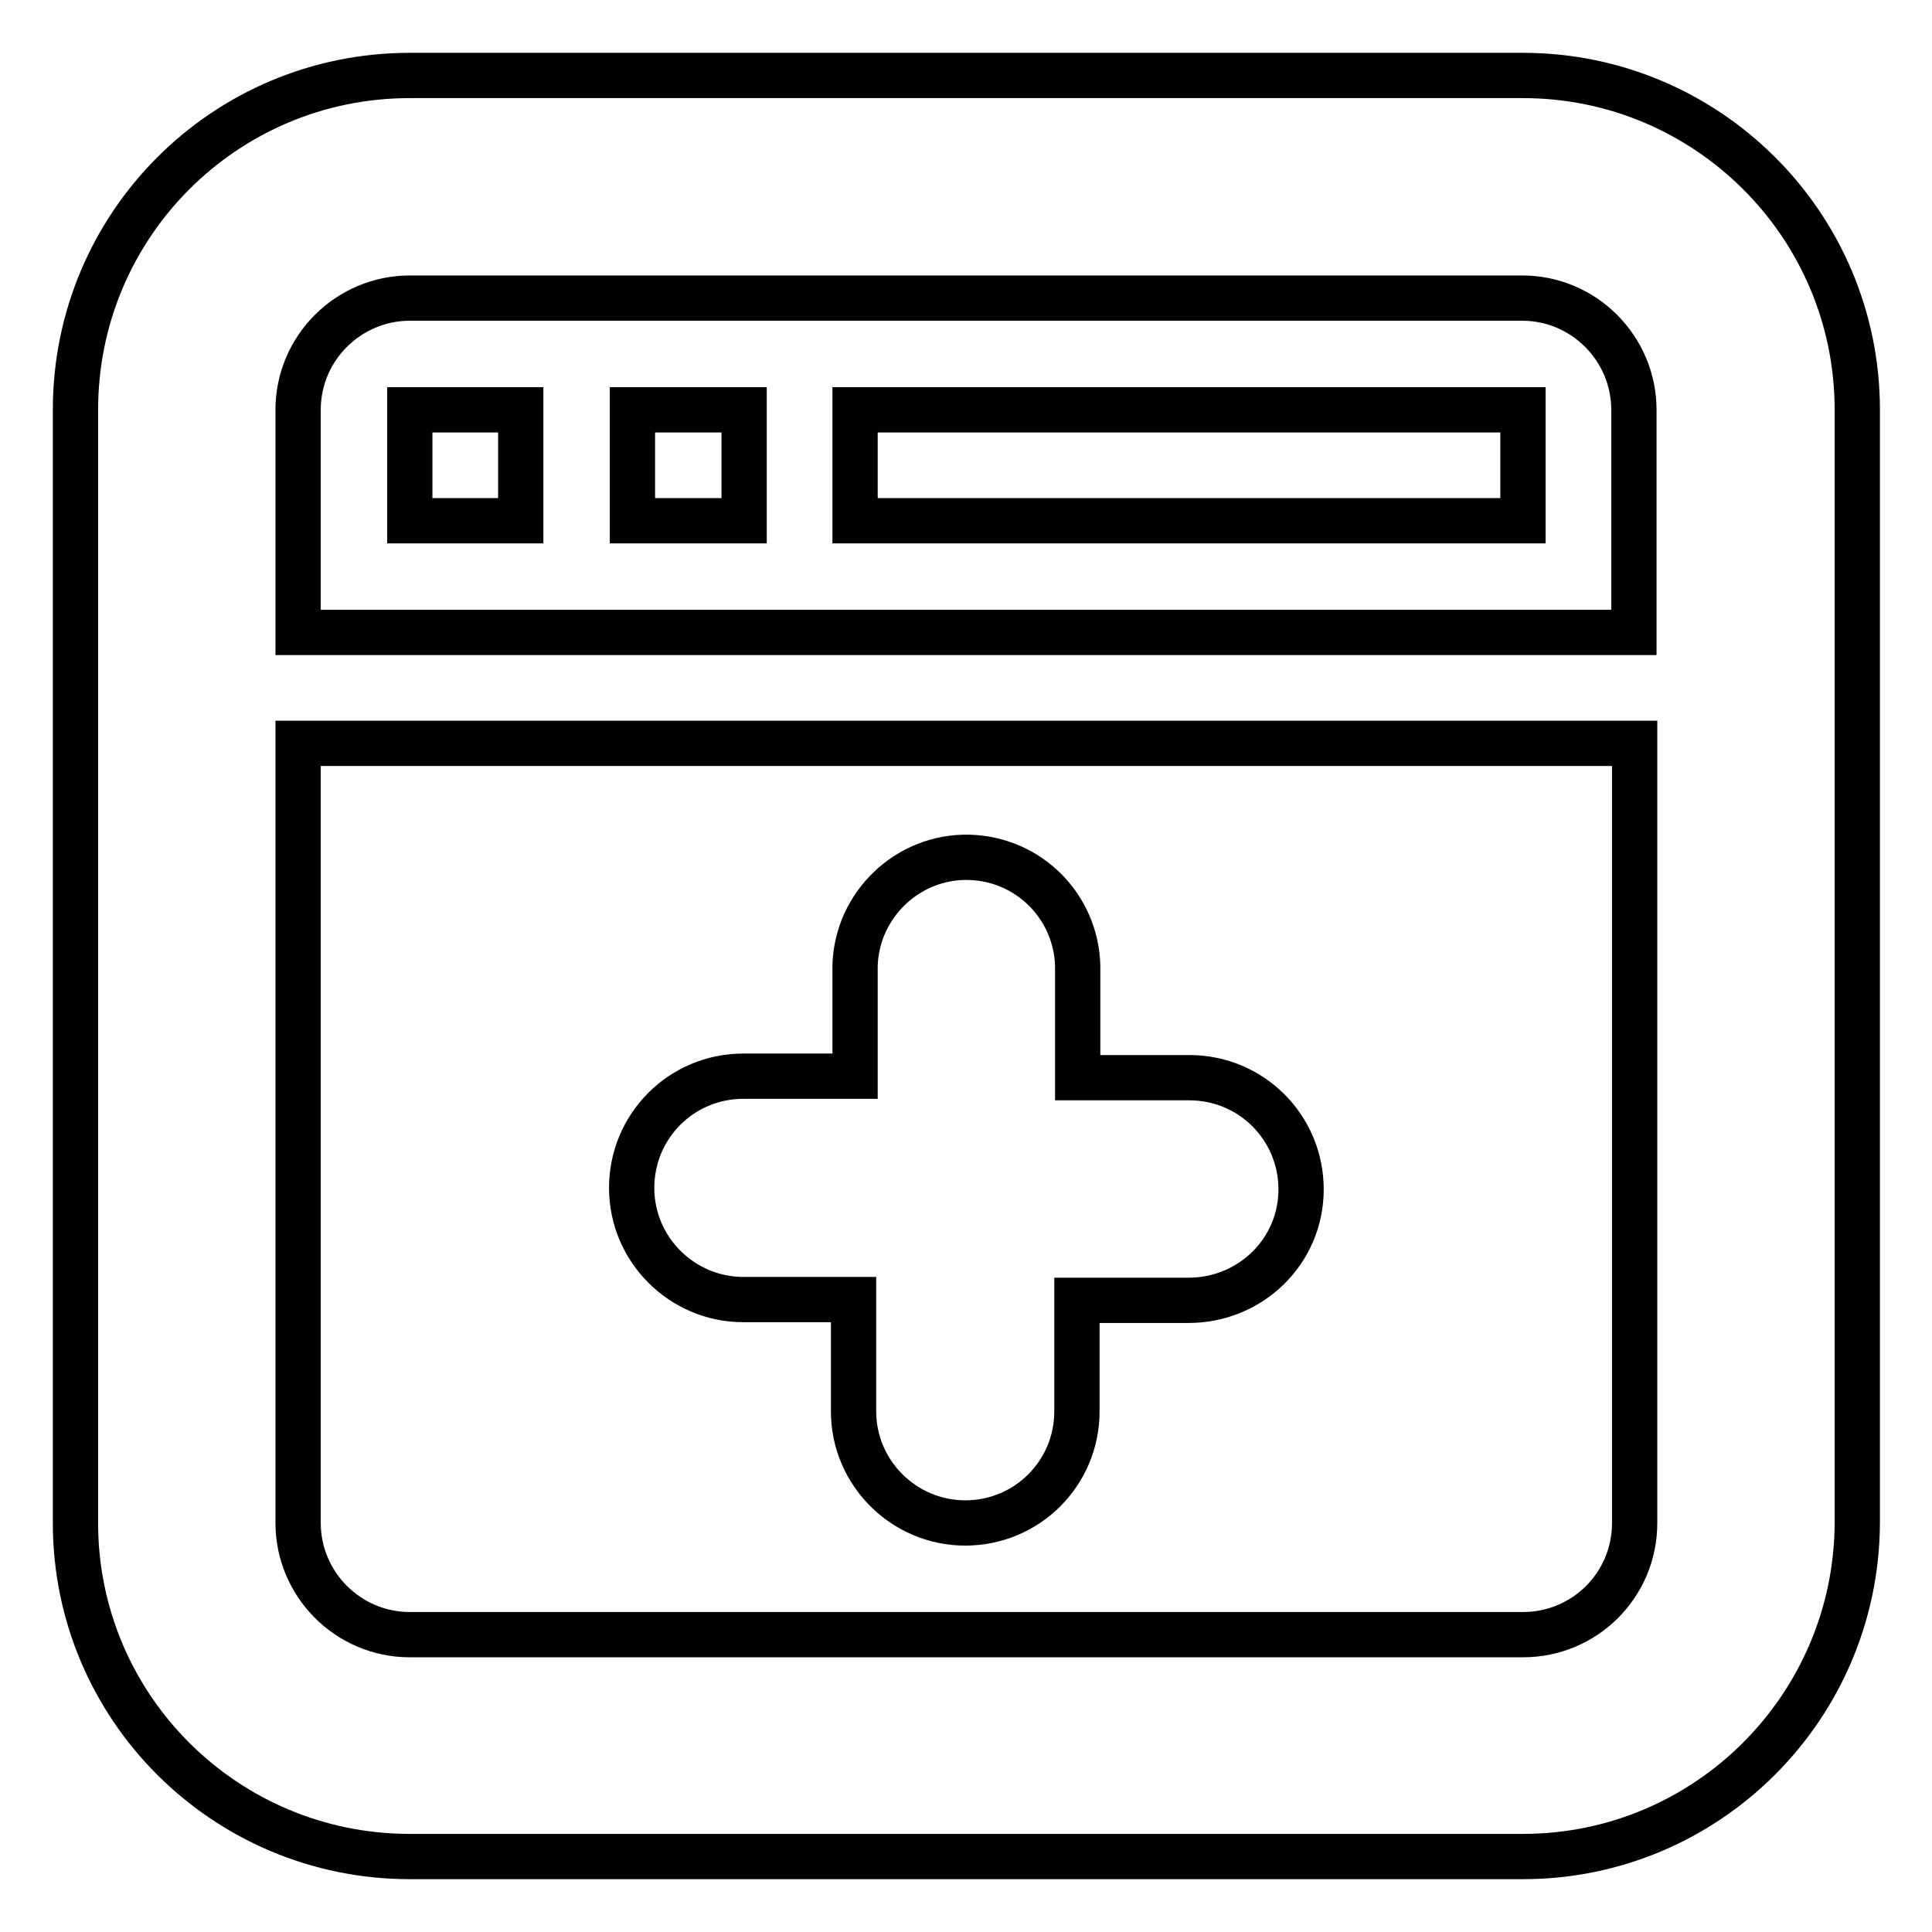
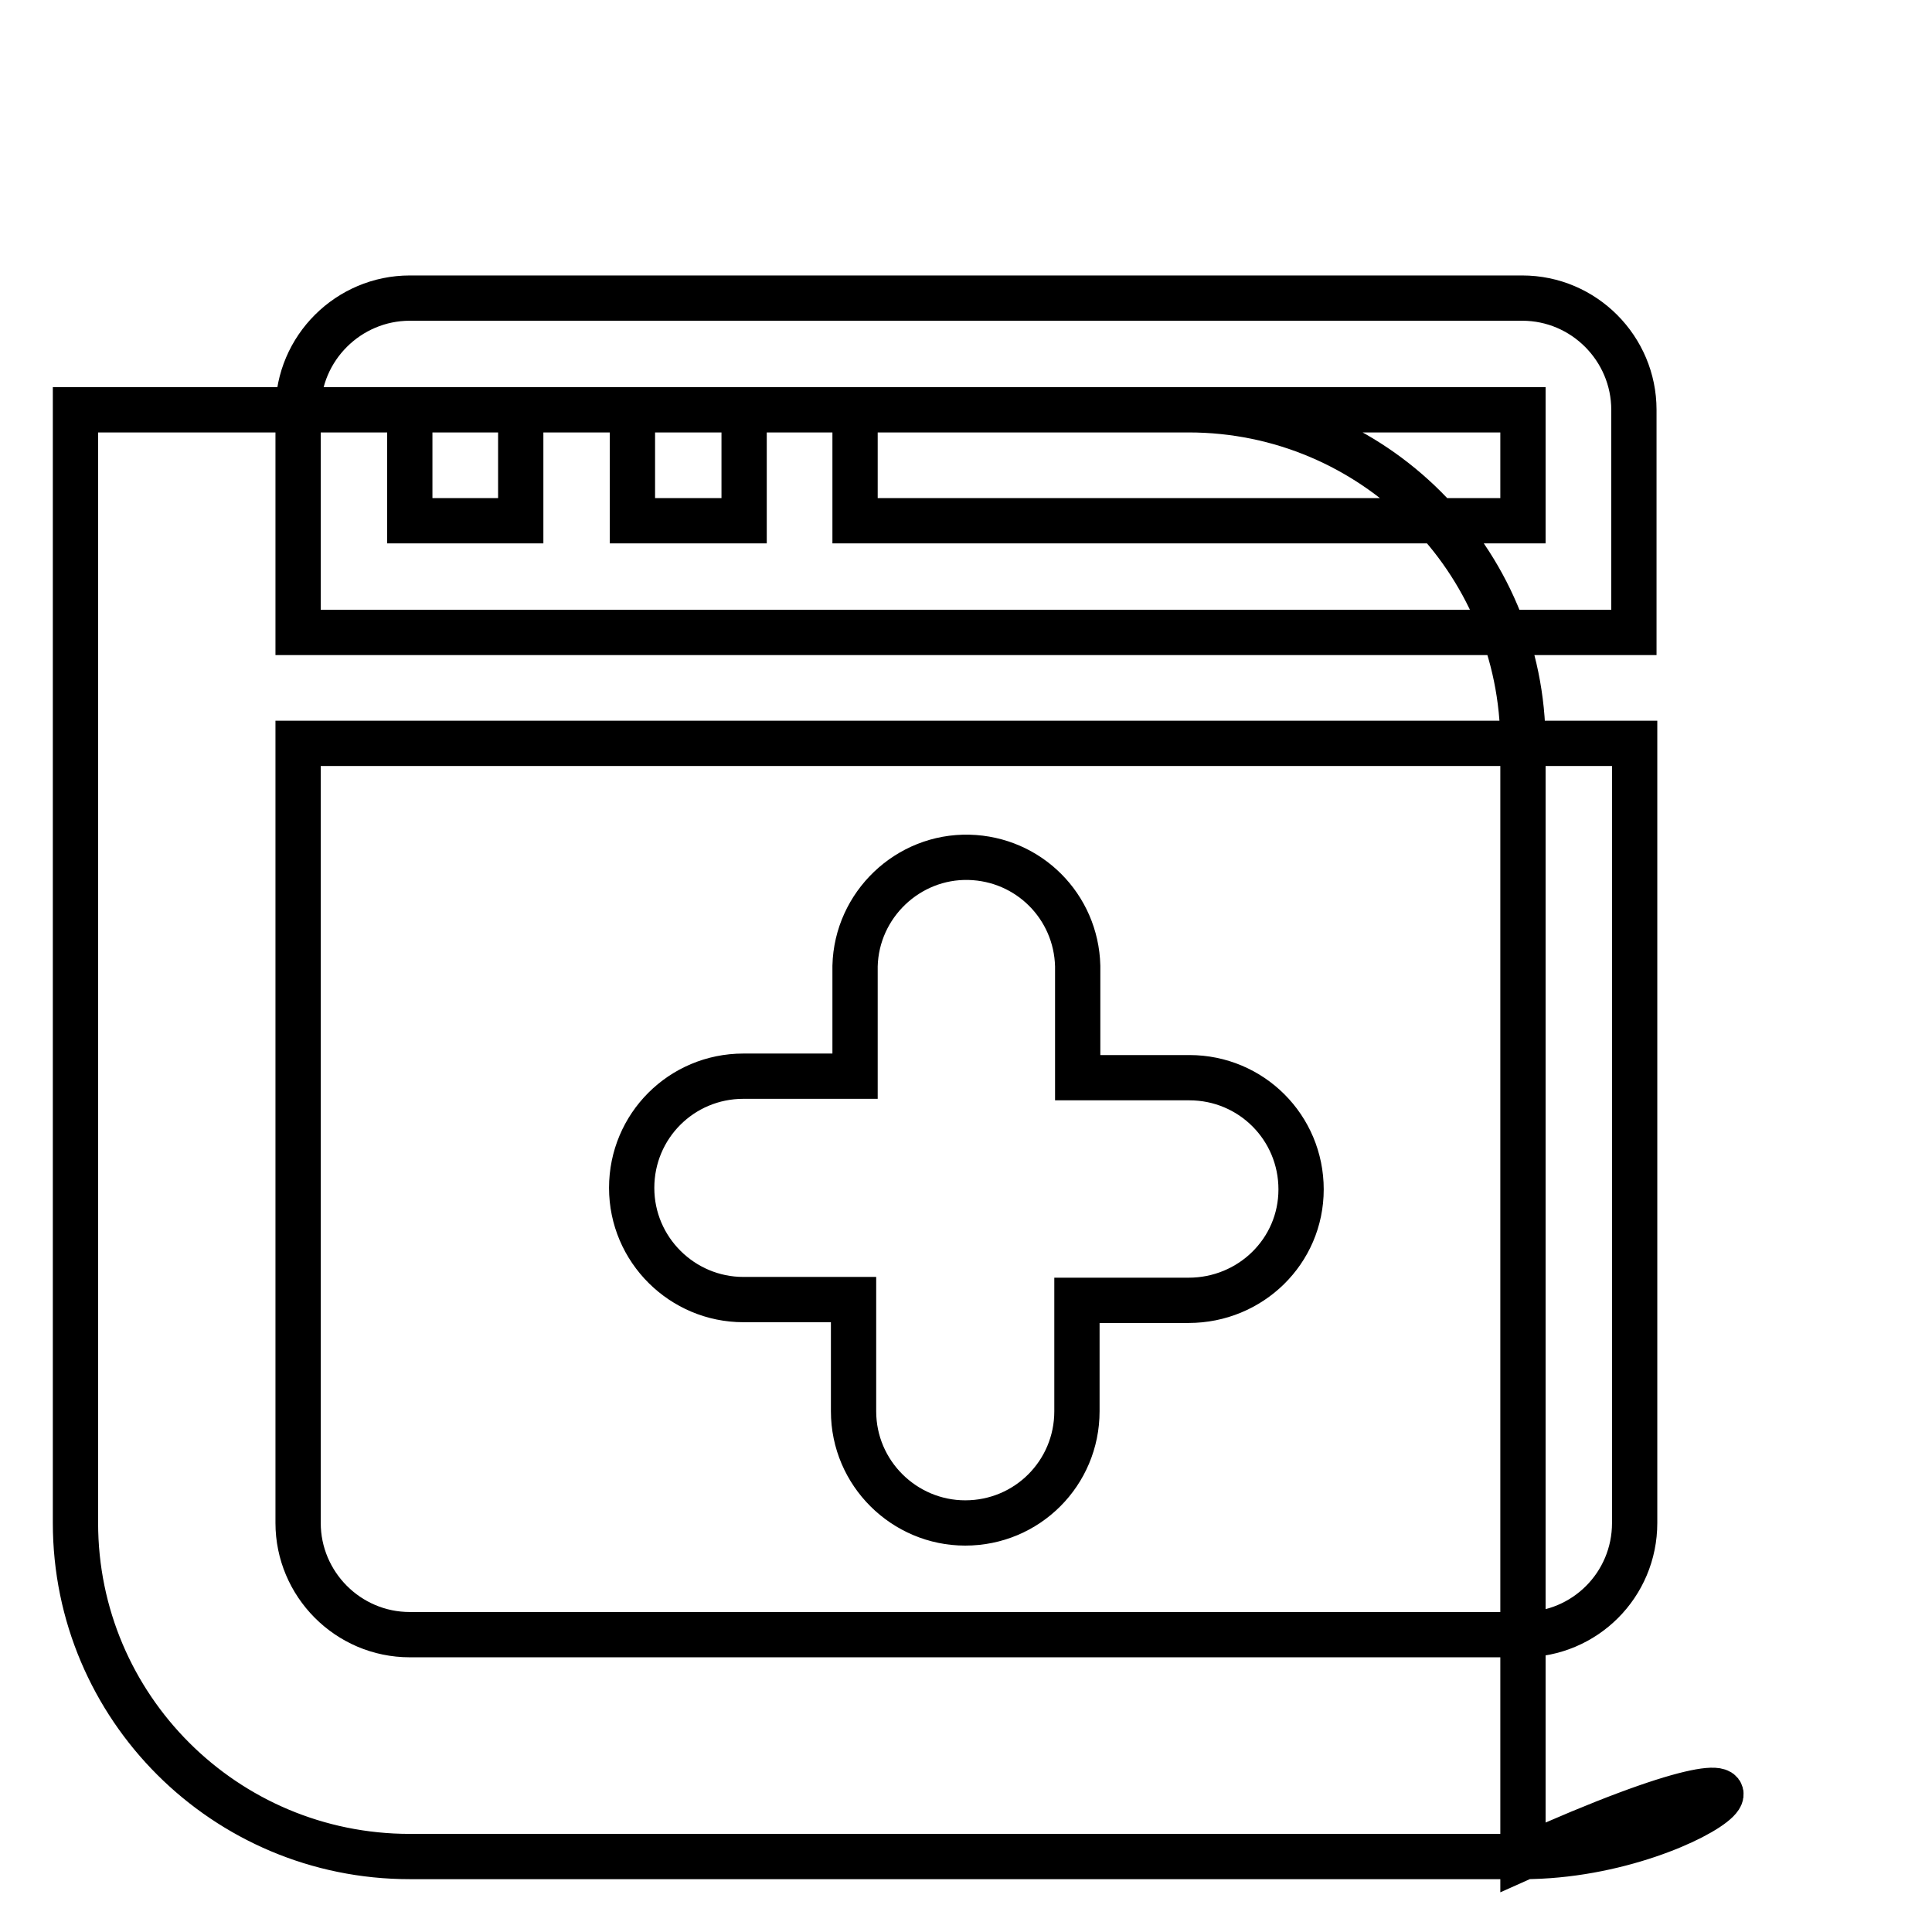
<svg xmlns="http://www.w3.org/2000/svg" version="1.1" x="0px" y="0px" viewBox="0 0 256 256" enable-background="new 0 0 256 256" xml:space="preserve">
  <g>
-     <path stroke-width="6" fill-opacity="0" stroke="#000000" d="M201.8,246H54.3C29.8,246,10,226.2,10,201.8V54.3C10,29.8,29.8,10,54.3,10h147.5 c24.4,0,44.3,19.8,44.3,44.3v147.5C246,226.2,226.2,246,201.8,246z M216.5,54.3c0-8.1-6.6-14.8-14.8-14.8H54.3 c-8.1,0-14.8,6.6-14.8,14.8v29.5h177V54.3z M216.5,98.5h-177v103.3c0,8.1,6.6,14.8,14.8,14.8h147.5c8.2,0,14.8-6.6,14.8-14.8V98.5z  M157.5,172.3h-14.8V187c0,8.2-6.6,14.8-14.8,14.8c-8.1,0-14.8-6.6-14.8-14.8v-14.8H98.5c-8.1,0-14.8-6.6-14.8-14.8 s6.6-14.8,14.8-14.8h14.8V128c0.2-8.1,7-14.6,15.1-14.4c7.9,0.2,14.2,6.5,14.4,14.4v14.8h14.8c8.2,0,14.8,6.6,14.8,14.8 S165.7,172.3,157.5,172.3z M69,69H54.3V54.3H69V69z M98.5,69H83.8V54.3h14.8V69z M201.8,69h-88.5V54.3h88.5V69z" />
+     <path stroke-width="6" fill-opacity="0" stroke="#000000" d="M201.8,246H54.3C29.8,246,10,226.2,10,201.8V54.3h147.5 c24.4,0,44.3,19.8,44.3,44.3v147.5C246,226.2,226.2,246,201.8,246z M216.5,54.3c0-8.1-6.6-14.8-14.8-14.8H54.3 c-8.1,0-14.8,6.6-14.8,14.8v29.5h177V54.3z M216.5,98.5h-177v103.3c0,8.1,6.6,14.8,14.8,14.8h147.5c8.2,0,14.8-6.6,14.8-14.8V98.5z  M157.5,172.3h-14.8V187c0,8.2-6.6,14.8-14.8,14.8c-8.1,0-14.8-6.6-14.8-14.8v-14.8H98.5c-8.1,0-14.8-6.6-14.8-14.8 s6.6-14.8,14.8-14.8h14.8V128c0.2-8.1,7-14.6,15.1-14.4c7.9,0.2,14.2,6.5,14.4,14.4v14.8h14.8c8.2,0,14.8,6.6,14.8,14.8 S165.7,172.3,157.5,172.3z M69,69H54.3V54.3H69V69z M98.5,69H83.8V54.3h14.8V69z M201.8,69h-88.5V54.3h88.5V69z" />
  </g>
</svg>